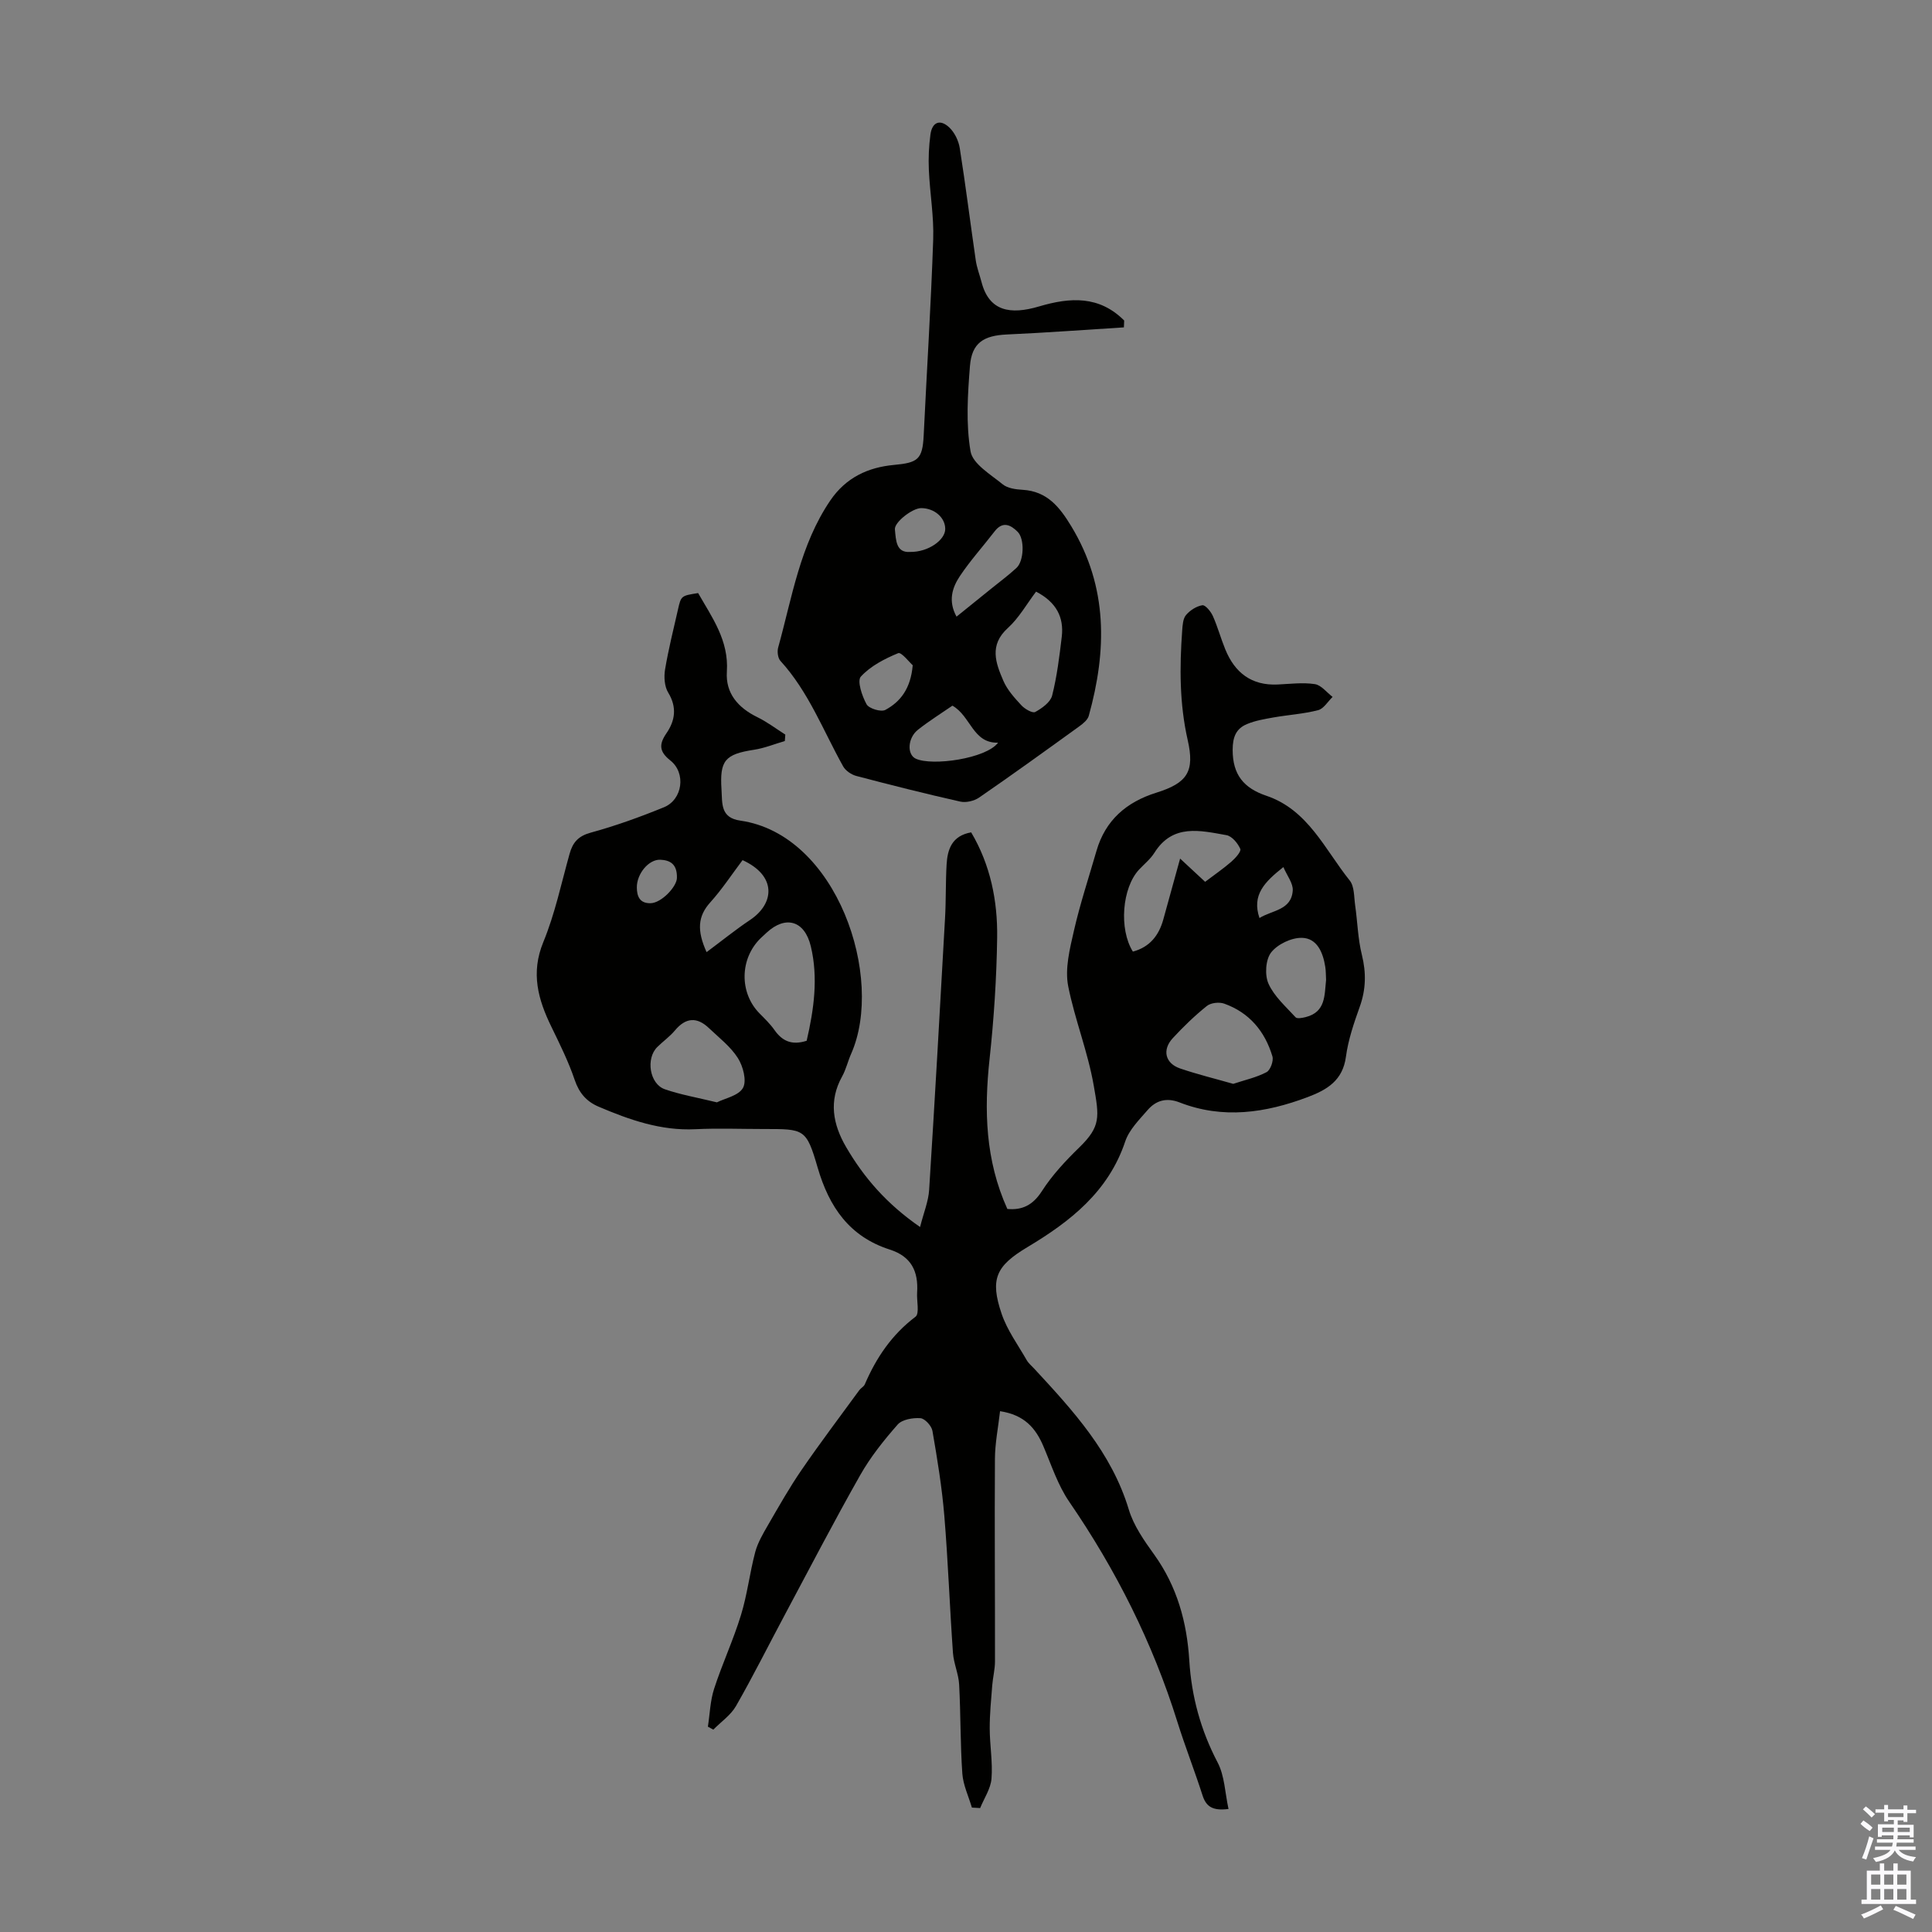
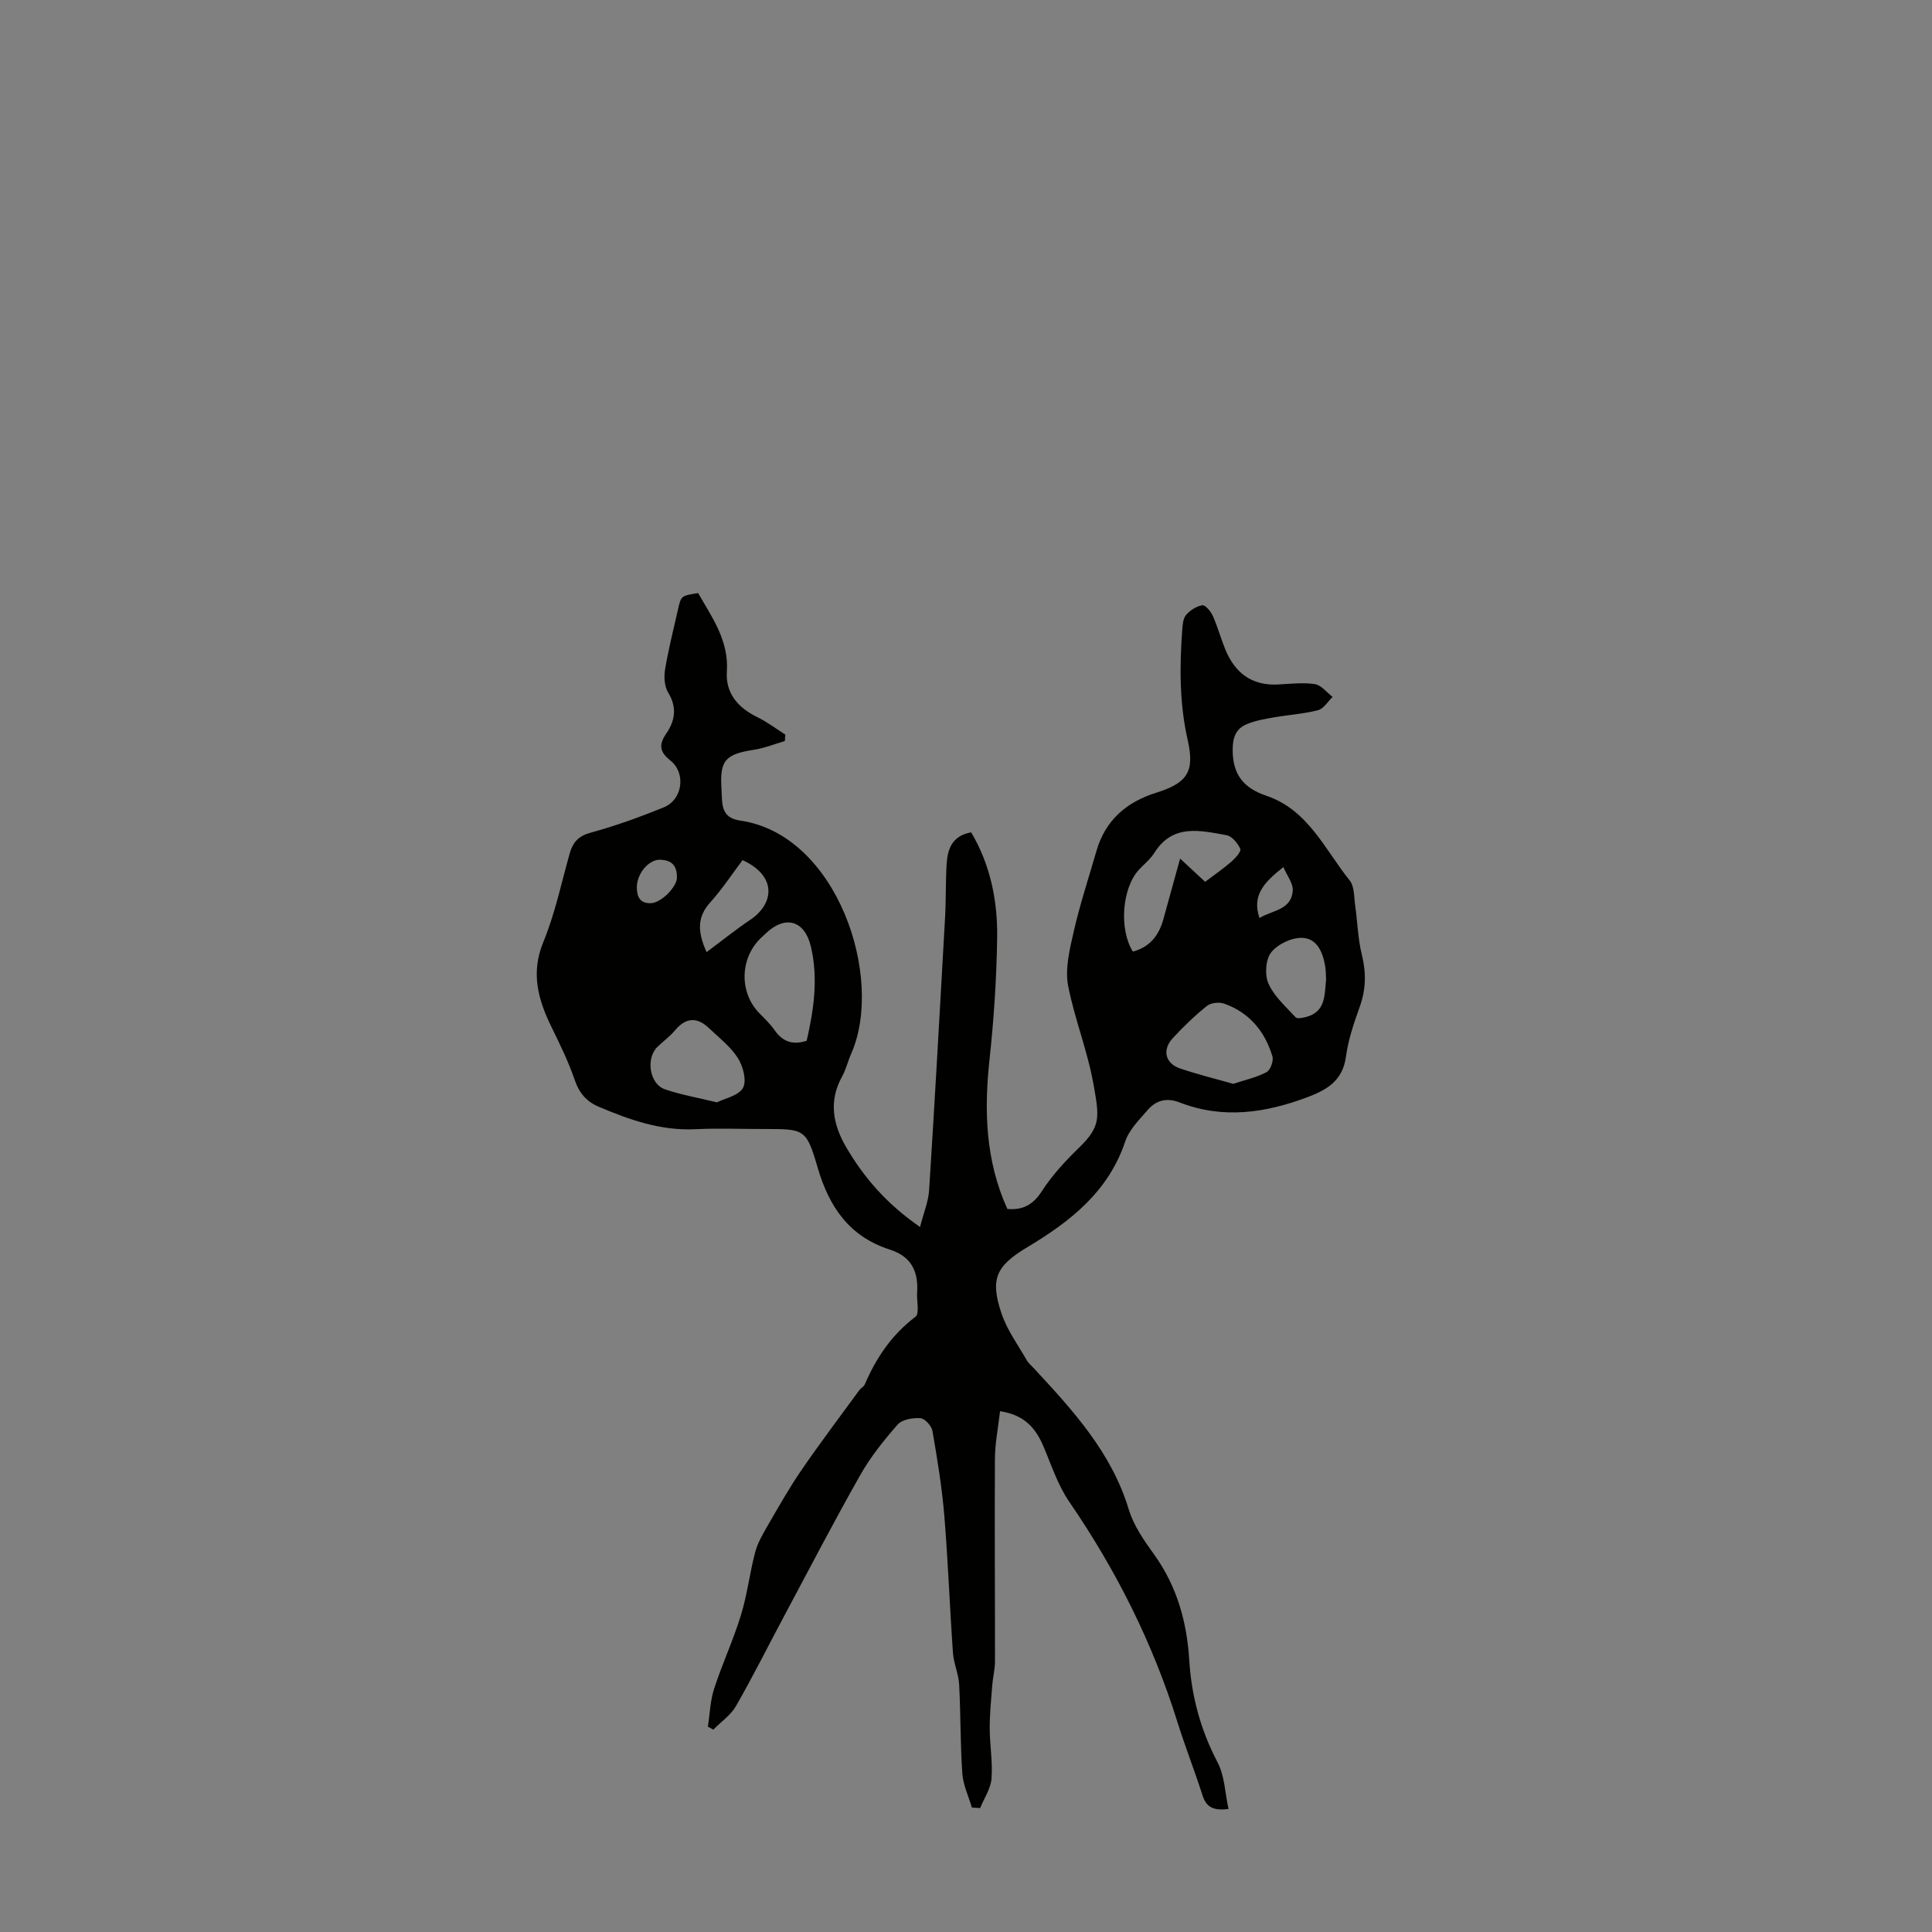
<svg xmlns="http://www.w3.org/2000/svg" enable-background="new 0 0 400 400" viewBox="0 0 400 400">
  <rect x="0" y="0" width="400" height="400" fill="#808080" stroke="none" />
  <path d="m146.56 357.49c.41-2.63.48-5.36 1.29-7.85 1.67-5.15 3.98-10.09 5.56-15.26 1.31-4.25 1.81-8.74 2.95-13.04.53-1.97 1.63-3.83 2.67-5.63 2.23-3.85 4.43-7.75 6.95-11.41 3.84-5.59 7.93-11 11.93-16.48.33-.45.94-.74 1.14-1.21 2.37-5.51 5.59-10.29 10.49-13.99.88-.66.22-3.31.34-5.03.28-4.36-1.19-7.45-5.66-8.88-8.32-2.67-12.55-8.77-14.94-16.99-2.35-8.09-2.77-7.97-11.19-7.97-4.7 0-9.41-.19-14.11.04-7.17.35-13.65-1.94-20.06-4.67-2.48-1.06-4.01-2.81-4.93-5.52-1.28-3.78-3.07-7.39-4.82-10.99-2.77-5.67-4.32-11.16-1.68-17.57 2.41-5.85 3.72-12.15 5.44-18.28.65-2.33 1.77-3.65 4.34-4.36 5.16-1.41 10.23-3.24 15.18-5.26 3.88-1.58 4.63-7.09 1.34-9.69-2.3-1.82-2.4-3.32-.82-5.62 1.81-2.63 2.23-5.4.37-8.44-.77-1.26-.9-3.23-.65-4.76.7-4.18 1.74-8.31 2.68-12.45.64-2.84.67-2.84 4.17-3.39 2.88 5.05 6.38 9.8 5.95 16.27-.3 4.48 2.32 7.47 6.31 9.42 2.03.99 3.87 2.39 5.79 3.61-.03.44-.07.89-.1 1.33-2.12.62-4.21 1.48-6.38 1.81-6.03.93-7.12 2.22-6.73 8.25.18 2.88-.24 5.83 3.89 6.42 20.05 2.87 29.93 32.55 22.94 48.3-.68 1.53-1.05 3.22-1.86 4.67-2.82 5.08-1.91 9.92.83 14.62 3.7 6.34 8.4 11.77 15.31 16.55.74-2.94 1.73-5.3 1.88-7.7 1.19-18.74 2.24-37.5 3.29-56.25.21-3.69.11-7.39.32-11.07.18-3.19 1.11-5.99 5.09-6.69 3.98 6.72 5.49 14.16 5.38 21.81-.12 8.38-.67 16.78-1.57 25.11-1.15 10.61-.89 20.94 3.68 31.05 2.98.28 5.24-.71 7.14-3.67 2.13-3.32 4.91-6.3 7.76-9.07 4.48-4.36 4.12-6.31 3-12.73-1.23-7.1-3.92-13.7-5.3-20.64-.72-3.64.34-7.79 1.2-11.56 1.27-5.55 3.07-10.97 4.65-16.45 1.84-6.38 6.22-10.13 12.39-12.06 6.46-2.02 7.98-4.4 6.5-10.9-1.71-7.52-1.69-15.08-1.14-22.69.08-1.1.16-2.44.79-3.19.83-.98 2.16-1.84 3.39-2.03.61-.09 1.75 1.29 2.17 2.23 1 2.24 1.64 4.63 2.57 6.9 1.97 4.83 5.42 7.53 10.85 7.28 2.57-.12 5.19-.46 7.69-.08 1.33.2 2.46 1.72 3.68 2.65-.99.95-1.84 2.44-2.99 2.74-3.01.78-6.17.97-9.25 1.51-1.85.33-3.76.65-5.48 1.37-2.26.94-2.97 2.67-2.97 5.34-.01 5.13 2.29 7.92 6.97 9.5 8.64 2.91 12.11 11.12 17.26 17.54.99 1.23.88 3.4 1.13 5.15.49 3.41.56 6.92 1.39 10.24.92 3.73.85 7.18-.45 10.79-1.2 3.36-2.38 6.81-2.85 10.32-.66 4.92-3.9 6.84-7.94 8.36-8.72 3.28-17.52 4.59-26.49 1.1-2.71-1.06-4.9-.43-6.64 1.59-1.74 2.01-3.81 4.06-4.62 6.47-3.49 10.43-11.37 16.58-20.26 21.9-6.52 3.9-7.78 6.6-5.33 13.81 1.15 3.39 3.38 6.42 5.18 9.57.38.67 1.02 1.19 1.55 1.76 8.06 8.7 16.04 17.39 19.6 29.2 1.01 3.34 3.18 6.43 5.26 9.32 4.73 6.59 6.77 13.98 7.26 21.92.46 7.46 2.37 14.44 5.87 21.12 1.45 2.77 1.52 6.27 2.25 9.62-3.38.43-4.66-.56-5.39-2.85-1.64-5.11-3.61-10.11-5.21-15.23-5.11-16.35-12.7-31.43-22.39-45.55-2.36-3.44-3.69-7.61-5.35-11.5-1.59-3.73-3.92-6.46-8.96-7.23-.38 3.35-1.04 6.6-1.06 9.84-.09 13.99.03 27.99.01 41.98 0 1.65-.44 3.3-.57 4.96-.23 2.97-.53 5.94-.52 8.92.01 3.46.64 6.95.37 10.37-.16 2.08-1.53 4.07-2.35 6.1-.57-.03-1.14-.06-1.71-.1-.69-2.34-1.81-4.66-1.98-7.04-.43-6.13-.33-12.3-.66-18.44-.12-2.2-1.12-4.34-1.28-6.54-.67-9.47-1.01-18.96-1.79-28.41-.49-5.89-1.45-11.74-2.46-17.57-.18-1.04-1.58-2.56-2.49-2.62-1.57-.11-3.78.26-4.71 1.32-2.87 3.26-5.64 6.73-7.77 10.5-5.39 9.51-10.43 19.22-15.58 28.86-3.37 6.3-6.56 12.7-10.11 18.9-1.09 1.91-3.11 3.28-4.7 4.9-.37-.19-.75-.4-1.13-.61zm20.45-142.01c1.51-6.51 2.42-13.05.86-19.56-1.29-5.38-5.26-6.42-9.14-2.83-.41.38-.83.75-1.23 1.14-4.35 4.22-4.46 11.28-.28 15.55 1.09 1.11 2.24 2.21 3.13 3.48 1.6 2.28 3.58 3.21 6.66 2.22zm82.5-32.91c1.88-1.43 3.73-2.69 5.4-4.14.84-.73 2.11-2.13 1.88-2.67-.51-1.18-1.73-2.65-2.87-2.85-5.43-.96-11.11-2.42-14.92 3.66-.82 1.3-2.09 2.32-3.16 3.46-3.53 3.77-4.21 12.32-1.29 16.99 3.48-.93 5.39-3.33 6.31-6.69 1.11-4.04 2.23-8.08 3.47-12.57 1.99 1.86 3.52 3.28 5.18 4.81zm5.82 41.83c2.43-.81 4.81-1.32 6.89-2.42.8-.42 1.5-2.34 1.22-3.27-1.55-5.18-4.78-9.07-9.99-10.92-1.04-.37-2.76-.18-3.59.49-2.52 2.02-4.86 4.29-7.06 6.67-2.23 2.42-1.56 5.21 1.52 6.26 3.54 1.21 7.19 2.1 11.01 3.19zm-106.9 3.83c1.63-.83 4.5-1.37 5.4-3 .81-1.47.02-4.47-1.06-6.17-1.51-2.38-3.9-4.21-5.99-6.2-2.48-2.36-4.8-2.21-7.04.48-1.07 1.28-2.47 2.26-3.66 3.44-2.41 2.38-1.6 7.64 1.57 8.74 3.23 1.12 6.67 1.71 10.78 2.71zm126.12-25.34c-.05-.95-.03-1.85-.17-2.73-.46-2.94-1.68-5.91-4.81-5.99-2.17-.06-5.07 1.32-6.4 3.03-1.15 1.48-1.35 4.68-.54 6.47 1.18 2.63 3.59 4.74 5.61 6.95.31.34 1.4.13 2.08-.04 4.2-1.05 3.88-4.57 4.23-7.69zm-128.26-5.76c3.21-2.39 6.01-4.66 9-6.66 5.07-3.39 5.57-9.14-1.55-12.39-2.19 2.9-4.22 6.01-6.68 8.74-2.62 2.9-2.78 5.85-.77 10.31zm-6.14-15.38c.07-2.95-1.52-3.66-3.43-3.75-2.39-.11-4.9 2.89-4.87 5.76.02 1.81.59 3.29 2.85 3.24 2.25-.05 5.44-3.44 5.45-5.25zm120.61 8.32c2.6-1.64 6.63-1.59 6.89-5.72.09-1.48-1.18-3.05-1.94-4.83-3.92 3.1-6.57 5.78-4.95 10.55z" fill="#010100" />
-   <path d="m232.69 67.78c-8.07.5-16.14 1.11-24.22 1.47-4.81.22-7.27 1.72-7.65 6.52-.47 5.88-.86 11.93.12 17.67.44 2.6 4.15 4.78 6.64 6.82 1.02.84 2.73 1.07 4.15 1.15 5.1.31 7.66 3.57 10.1 7.6 7.58 12.55 7.34 25.69 3.59 39.19-.23.83-1.15 1.59-1.92 2.15-6.89 4.98-13.79 9.96-20.79 14.78-1.03.71-2.71 1.1-3.91.83-7.19-1.62-14.35-3.42-21.48-5.3-1.04-.27-2.25-1.08-2.76-2-4.13-7.39-7.14-15.44-12.98-21.83-.54-.59-.7-1.93-.47-2.76 2.89-10.4 4.52-21.22 10.8-30.46 3.24-4.76 7.85-6.86 13.16-7.35 4.94-.46 5.93-1.1 6.17-6.13.65-13.52 1.51-27.04 1.97-40.57.16-4.77-.69-9.57-.9-14.37-.11-2.44 0-4.93.33-7.35.35-2.58 2-3.24 3.9-1.45 1.11 1.05 1.93 2.76 2.17 4.29 1.22 7.72 2.18 15.47 3.31 23.21.22 1.54.81 3.02 1.2 4.53 1.57 6.02 5.93 6.8 11.92 5.02 6.48-1.92 12.46-2.24 17.61 2.92-.02.49-.04.95-.06 1.42zm-18.18 54.71c-1.92 2.53-3.53 5.43-5.85 7.54-3.91 3.54-2.51 7.24-.93 10.91.81 1.89 2.31 3.55 3.74 5.09.7.76 2.3 1.68 2.86 1.38 1.4-.77 3.15-2.02 3.5-3.39 1.01-3.98 1.51-8.11 2-12.21.46-4.04-1.13-7.13-5.32-9.32zm-16.47 5.18c2.58-2.08 4.91-3.96 7.24-5.84 1.74-1.41 3.54-2.74 5.18-4.26 1.55-1.43 1.71-5.98.24-7.46-1.46-1.46-3.1-2.27-4.78-.09-2.38 3.1-5.03 6.02-7.19 9.26-1.59 2.38-2.47 5.16-.69 8.39zm-.85 18.43c-2.26 1.56-4.8 3.14-7.14 4.99-2.13 1.68-2.31 5.11-.46 5.98 3.4 1.59 14.62-.01 17.05-3.31-5.23.17-5.63-5.5-9.45-7.66zm-8.22-8.37c-.68-.59-2.35-2.77-3.01-2.5-2.81 1.16-5.72 2.66-7.73 4.85-.81.88.24 4.02 1.18 5.73.49.89 2.99 1.65 3.89 1.17 3.13-1.69 5.25-4.41 5.67-9.25zm-.52-23.46c3.7.06 7.24-2.45 7.25-4.74.01-2.36-2.22-4.31-4.96-4.33-1.83-.02-5.61 2.94-5.46 4.4.22 2.31.25 4.89 3.17 4.67z" fill="#010100" />
  <g fill="#fbfafc">
-     <path d="m385.2 377.6.6-.7c.6.4 1.3.9 1.9 1.5l-.6.7c-.8-.5-1.4-1-1.9-1.5zm.3 7.1c.6-1.4 1.1-2.9 1.5-4.5.3.1.6.3.9.4-.5 1.4-1 2.9-1.5 4.4zm.2-10.1.6-.6c.7.5 1.3 1.1 1.9 1.6l-.7.7c-.6-.6-1.2-1.2-1.8-1.7zm8.4-.8h.8v.9h1.8v.7h-1.8v1.8h-.8v-.3h-1.2v.9h3.3v2.6h-.8v-.4h-2.5c0 .3 0 .6-.1.8h3.4v.7h-3.5c0 .3-.1.6-.1.8h4v.7h-3.5c.7.9 1.9 1.3 3.6 1.5-.2.2-.4.5-.6.9-1.9-.3-3.2-1.1-3.8-2.3-.5 1.1-1.8 2-3.9 2.4-.2-.3-.4-.5-.6-.8 1.9-.4 3.1-.9 3.6-1.7h-3.2v-.7h3.5c.1-.2.1-.5.2-.8h-3.3v-.7h3.4c0-.2 0-.5 0-.8h-2.4v.3h-.8v-2.6h3.3v-.9h-1.2v.3h-.8v-1.8h-1.8v-.7h1.8v-.9h.8v.9h3.2zm-4.4 5.5h2.4c0-.3 0-.6 0-.9h-2.4zm1.2-3.1h3.2v-.8h-3.2zm4.4 2.2h-2.4v.9h2.5v-.9z" />
-     <path d="m389.2 385.8h.9v1.5h1.9v-1.5h.9v1.5h2.7v6h1.1v.9h-11.3v-.9h1.1v-6h2.7zm.2 8.7.5.8c-1.2.6-2.5 1.3-4 1.9-.2-.3-.3-.6-.6-.8 1.6-.6 3-1.3 4.1-1.9zm-2-4.3h1.9v-2.1h-1.9zm0 3.1h1.9v-2.2h-1.9zm2.7-3.1h1.9v-2.1h-1.9zm0 3.1h1.9v-2.2h-1.9zm2.4 1.3c1.4.6 2.7 1.2 4.1 1.8l-.5.9c-1.5-.7-2.8-1.4-4.1-1.9zm2.2-6.5h-1.9v2.1h1.9zm-1.9 5.2h1.9v-2.2h-1.9z" />
-   </g>
+     </g>
</svg>